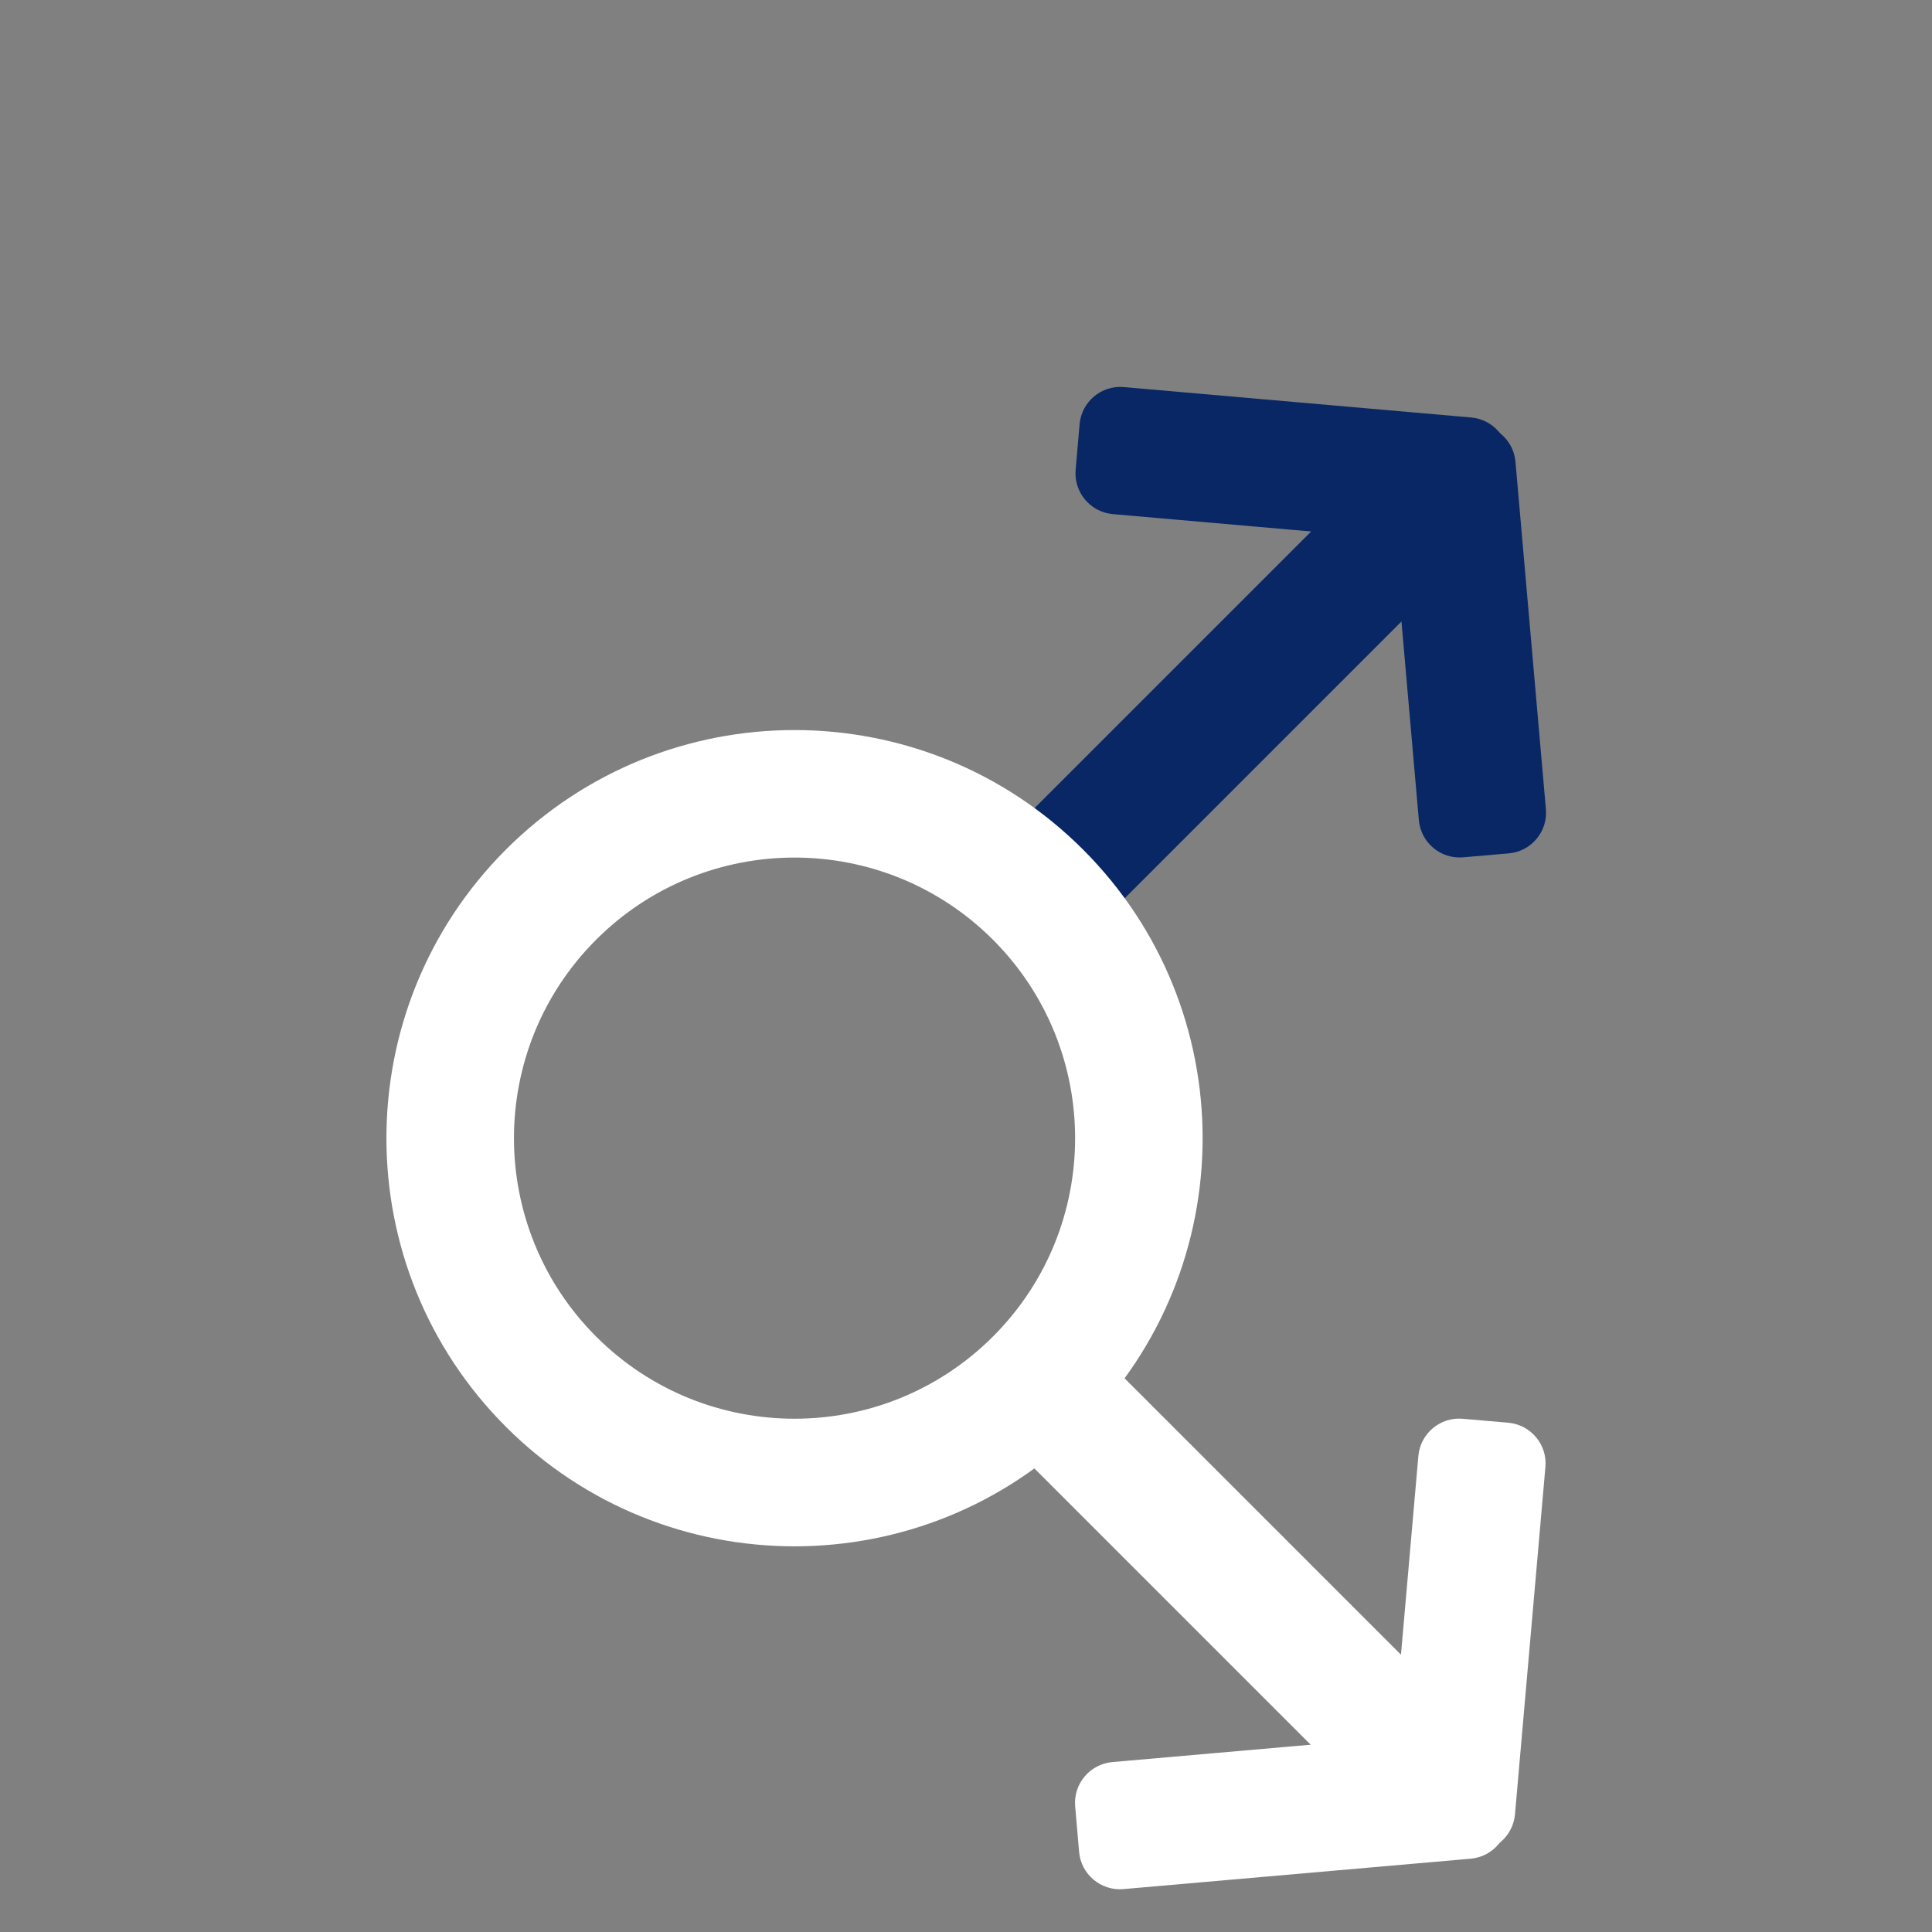
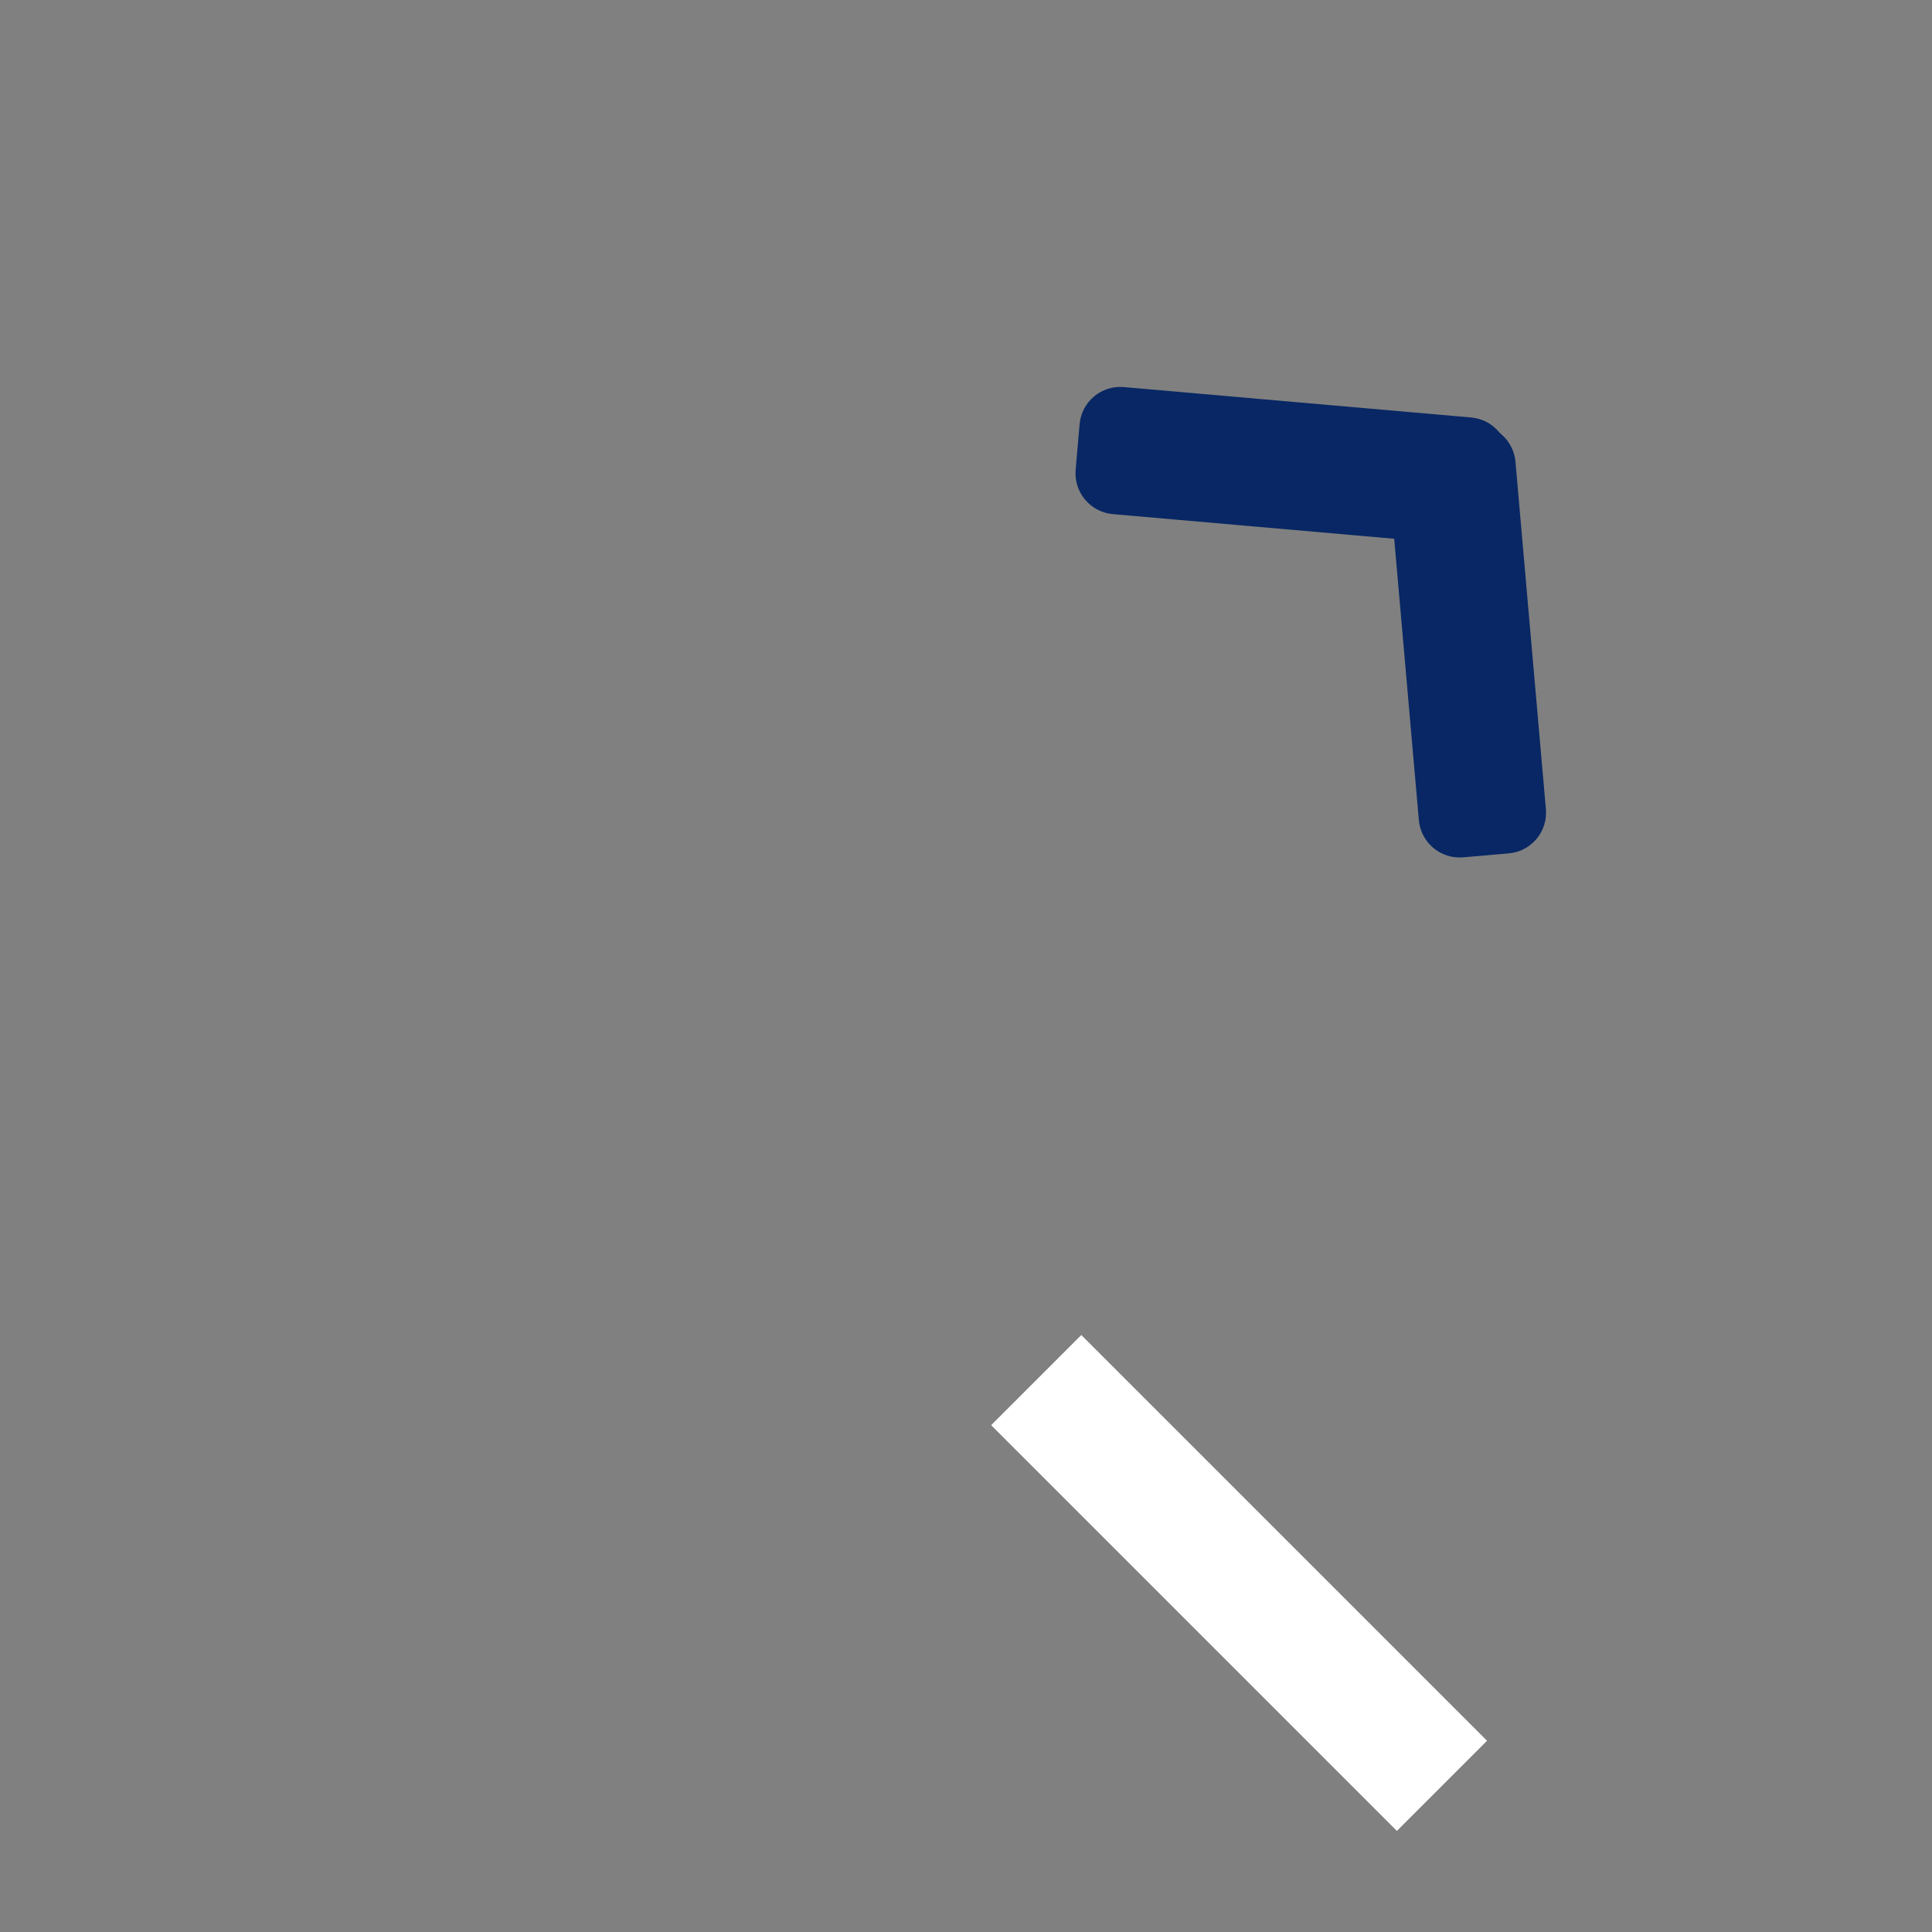
<svg xmlns="http://www.w3.org/2000/svg" version="1.1" id="Layer_1" x="0px" y="0px" viewBox="0 0 2000 2000" xml:space="preserve">
  <rect x="0" y="0" width="2000" height="2000" fill="#808080" stroke="none" />
  <g>
-     <rect x="0.5" y="0.5" display="none" fill-rule="evenodd" clip-rule="evenodd" fill="#082764" width="2000" height="2000" />
    <g>
      <g>
-         <rect x="986.4" y="651.5" transform="matrix(0.707 -0.707 0.707 0.707 -131.436 1117.717)" fill-rule="evenodd" clip-rule="evenodd" fill="#082764" width="594.1" height="132" />
        <path fill-rule="evenodd" clip-rule="evenodd" fill="#082764" d="M1561.9,883.4l-47.3,4.1c-23.2,2-43.7-15.2-45.8-38.4 l-31.5-359.7c-2-23.2,15.2-43.7,38.4-45.8l47.3-4.1c23.2-2,43.7,15.2,45.8,38.4l31.5,359.7 C1602.4,860.8,1585.1,881.4,1561.9,883.4z" />
        <path fill-rule="evenodd" clip-rule="evenodd" fill="#082764" d="M1117.6,439.1l-4.1,47.3c-2,23.2,15.2,43.7,38.4,45.8 l359.7,31.5c23.2,2,43.7-15.2,45.8-38.4l4.1-47.3c2-23.2-15.2-43.7-38.4-45.8l-359.7-31.5 C1140.2,398.6,1119.6,415.9,1117.6,439.1z" />
      </g>
    </g>
  </g>
  <g>
    <rect x="0" y="355.7" display="none" fill-rule="evenodd" clip-rule="evenodd" fill="#082764" width="2000" height="2000" />
    <g>
-       <path fill-rule="evenodd" clip-rule="evenodd" fill="#FFFFFF" d="M523.7,879.5c165-165,432.5-165,597.5,0s165,432.5,0,597.5 c-165,165-432.5,165-597.5,0C358.8,1312,358.8,1044.5,523.7,879.5L523.7,879.5z M617.1,972.8c-113.4,113.4-113.4,297.3,0,410.8 c113.4,113.4,297.3,113.4,410.8,0c113.4-113.4,113.4-297.3,0-410.8C914.4,859.4,730.5,859.4,617.1,972.8z" />
      <g>
        <rect x="1217" y="1341.7" transform="matrix(0.707 -0.707 0.707 0.707 -782.971 1387.176)" fill-rule="evenodd" clip-rule="evenodd" fill="#FFFFFF" width="132" height="594.1" />
-         <path fill-rule="evenodd" clip-rule="evenodd" fill="#FFFFFF" d="M1117.1,1917.2l-4.1-47.3c-2-23.2,15.2-43.7,38.4-45.8 l359.7-31.5c23.2-2,43.7,15.2,45.8,38.4l4.1,47.3c2,23.2-15.2,43.7-38.4,45.8l-359.7,31.5 C1139.7,1957.6,1119.1,1940.3,1117.1,1917.2z" />
-         <path fill-rule="evenodd" clip-rule="evenodd" fill="#FFFFFF" d="M1561.4,1472.8l-47.3-4.1c-23.2-2-43.7,15.2-45.8,38.4 l-31.5,359.7c-2,23.2,15.2,43.7,38.4,45.8l47.3,4.1c23.2,2,43.7-15.2,45.8-38.4l31.5-359.7 C1601.9,1495.4,1584.6,1474.9,1561.4,1472.8z" />
      </g>
    </g>
  </g>
</svg>